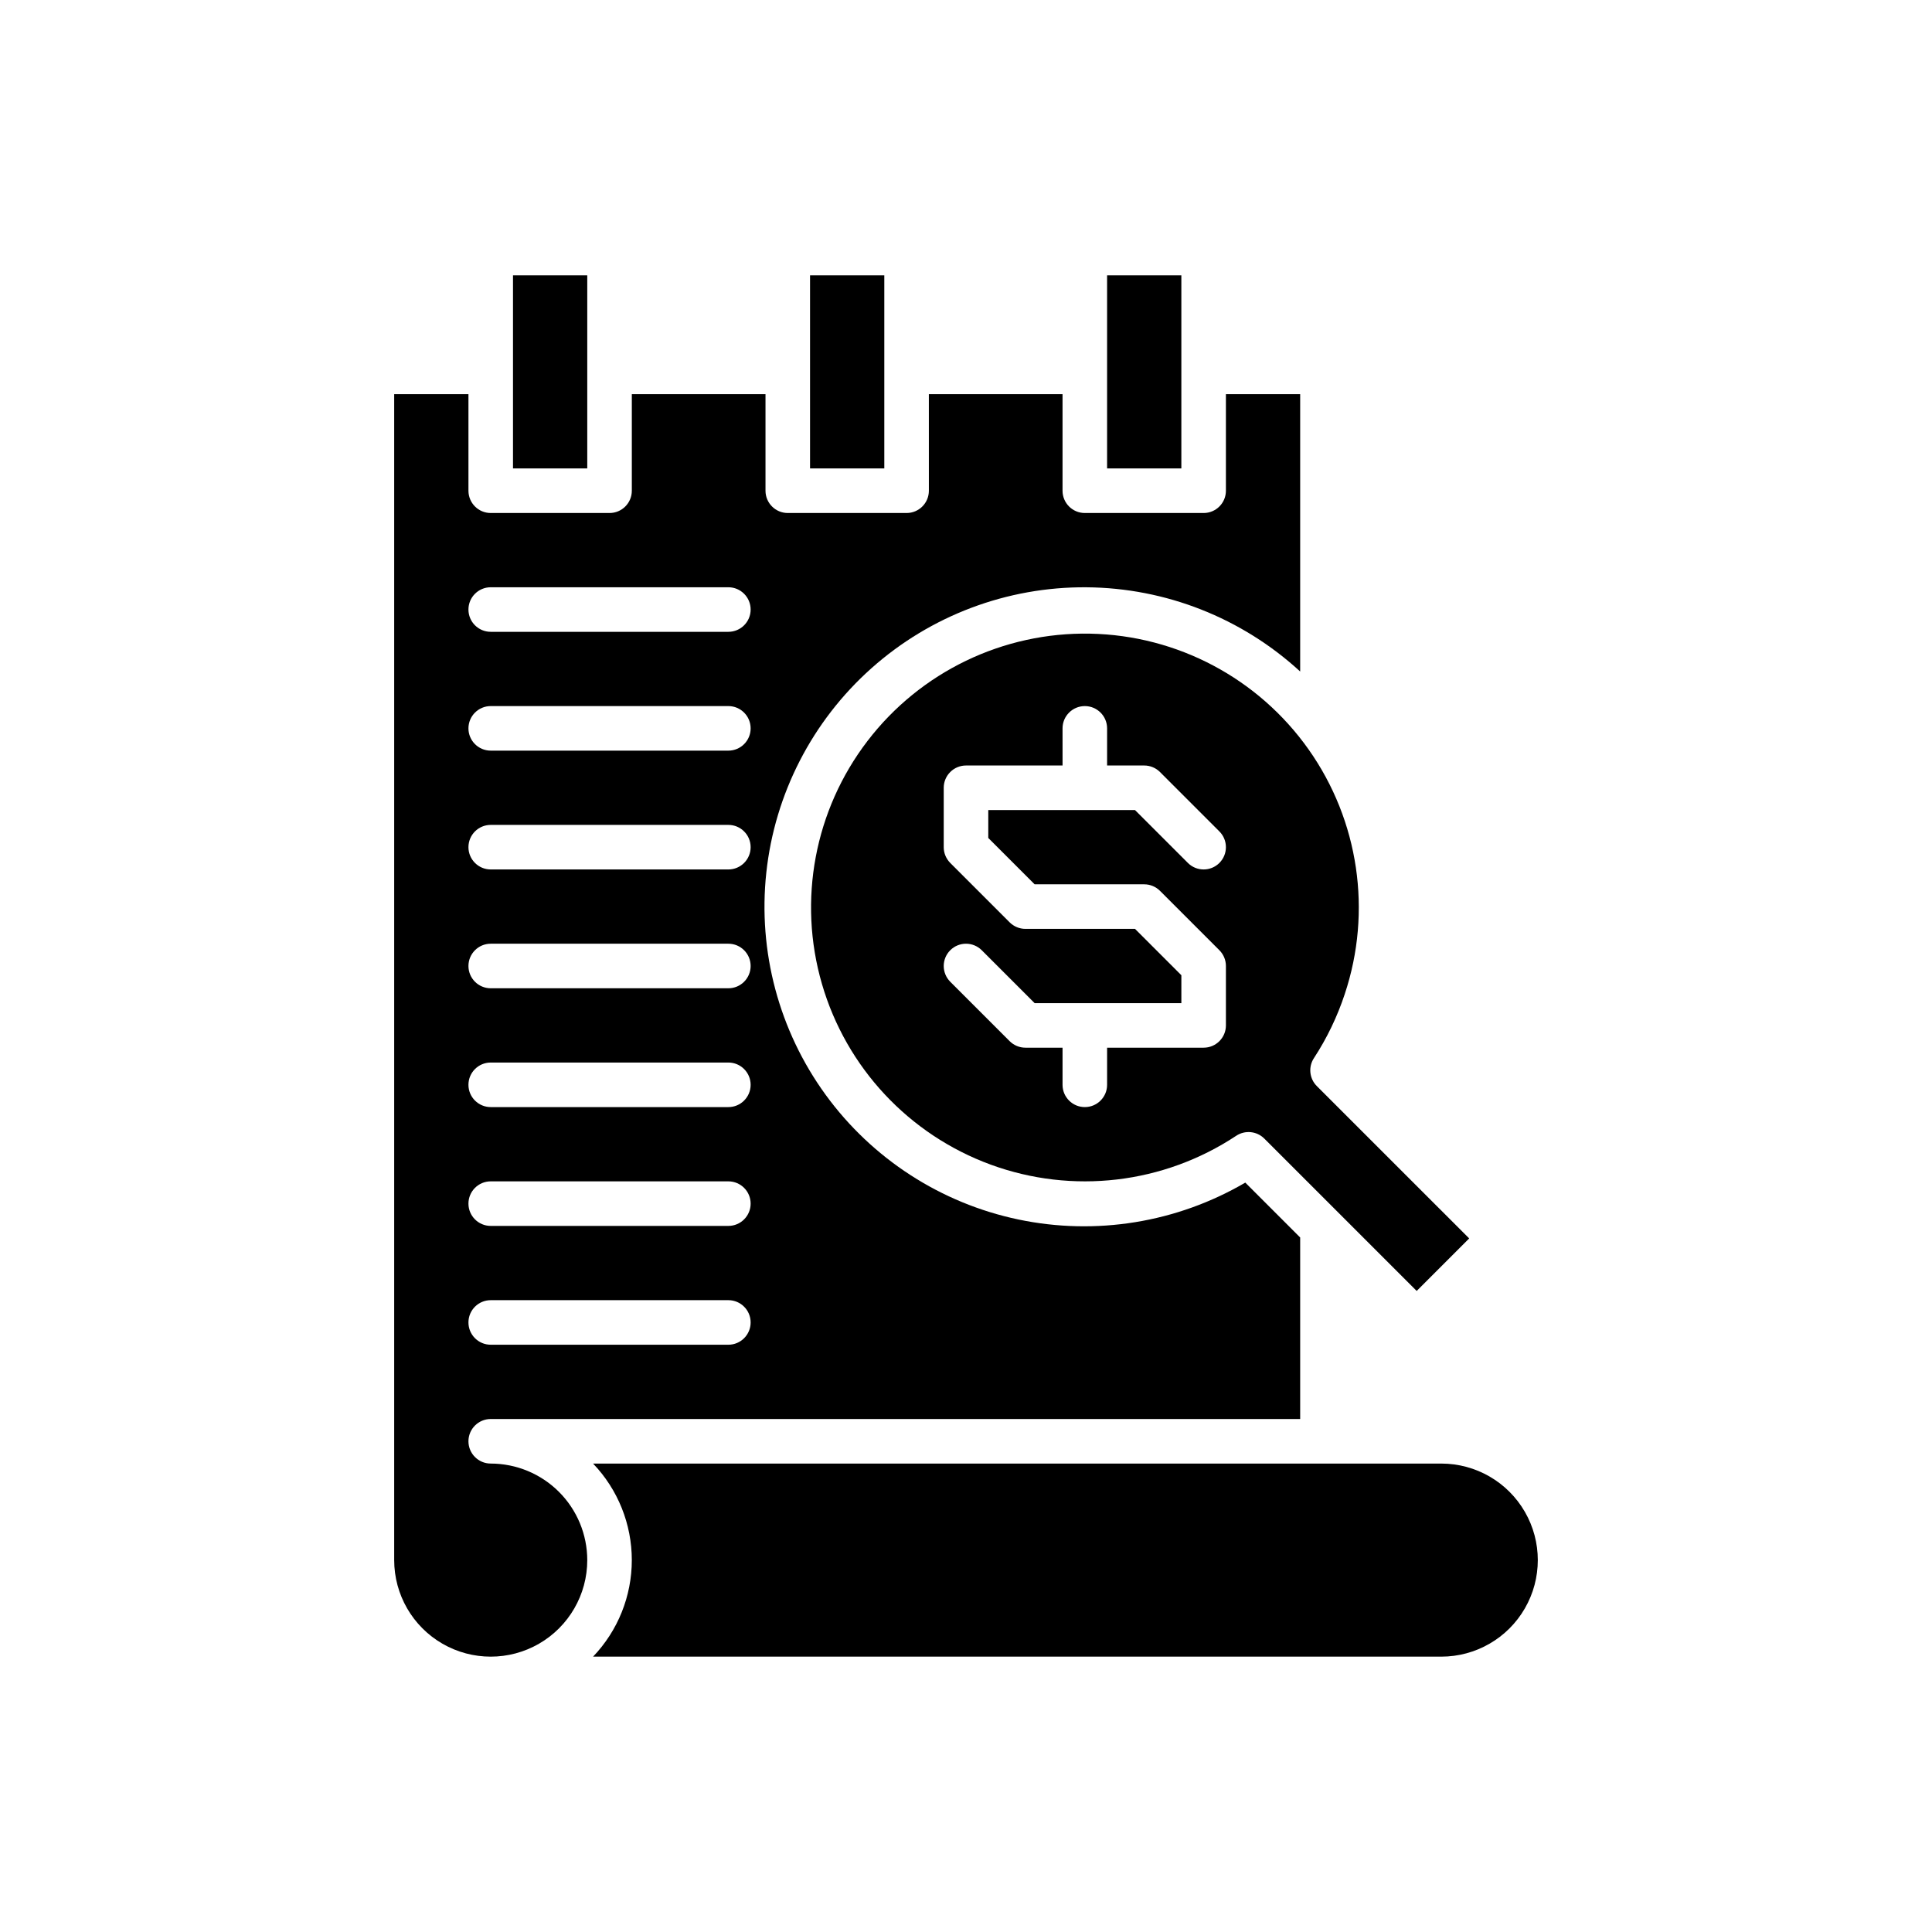
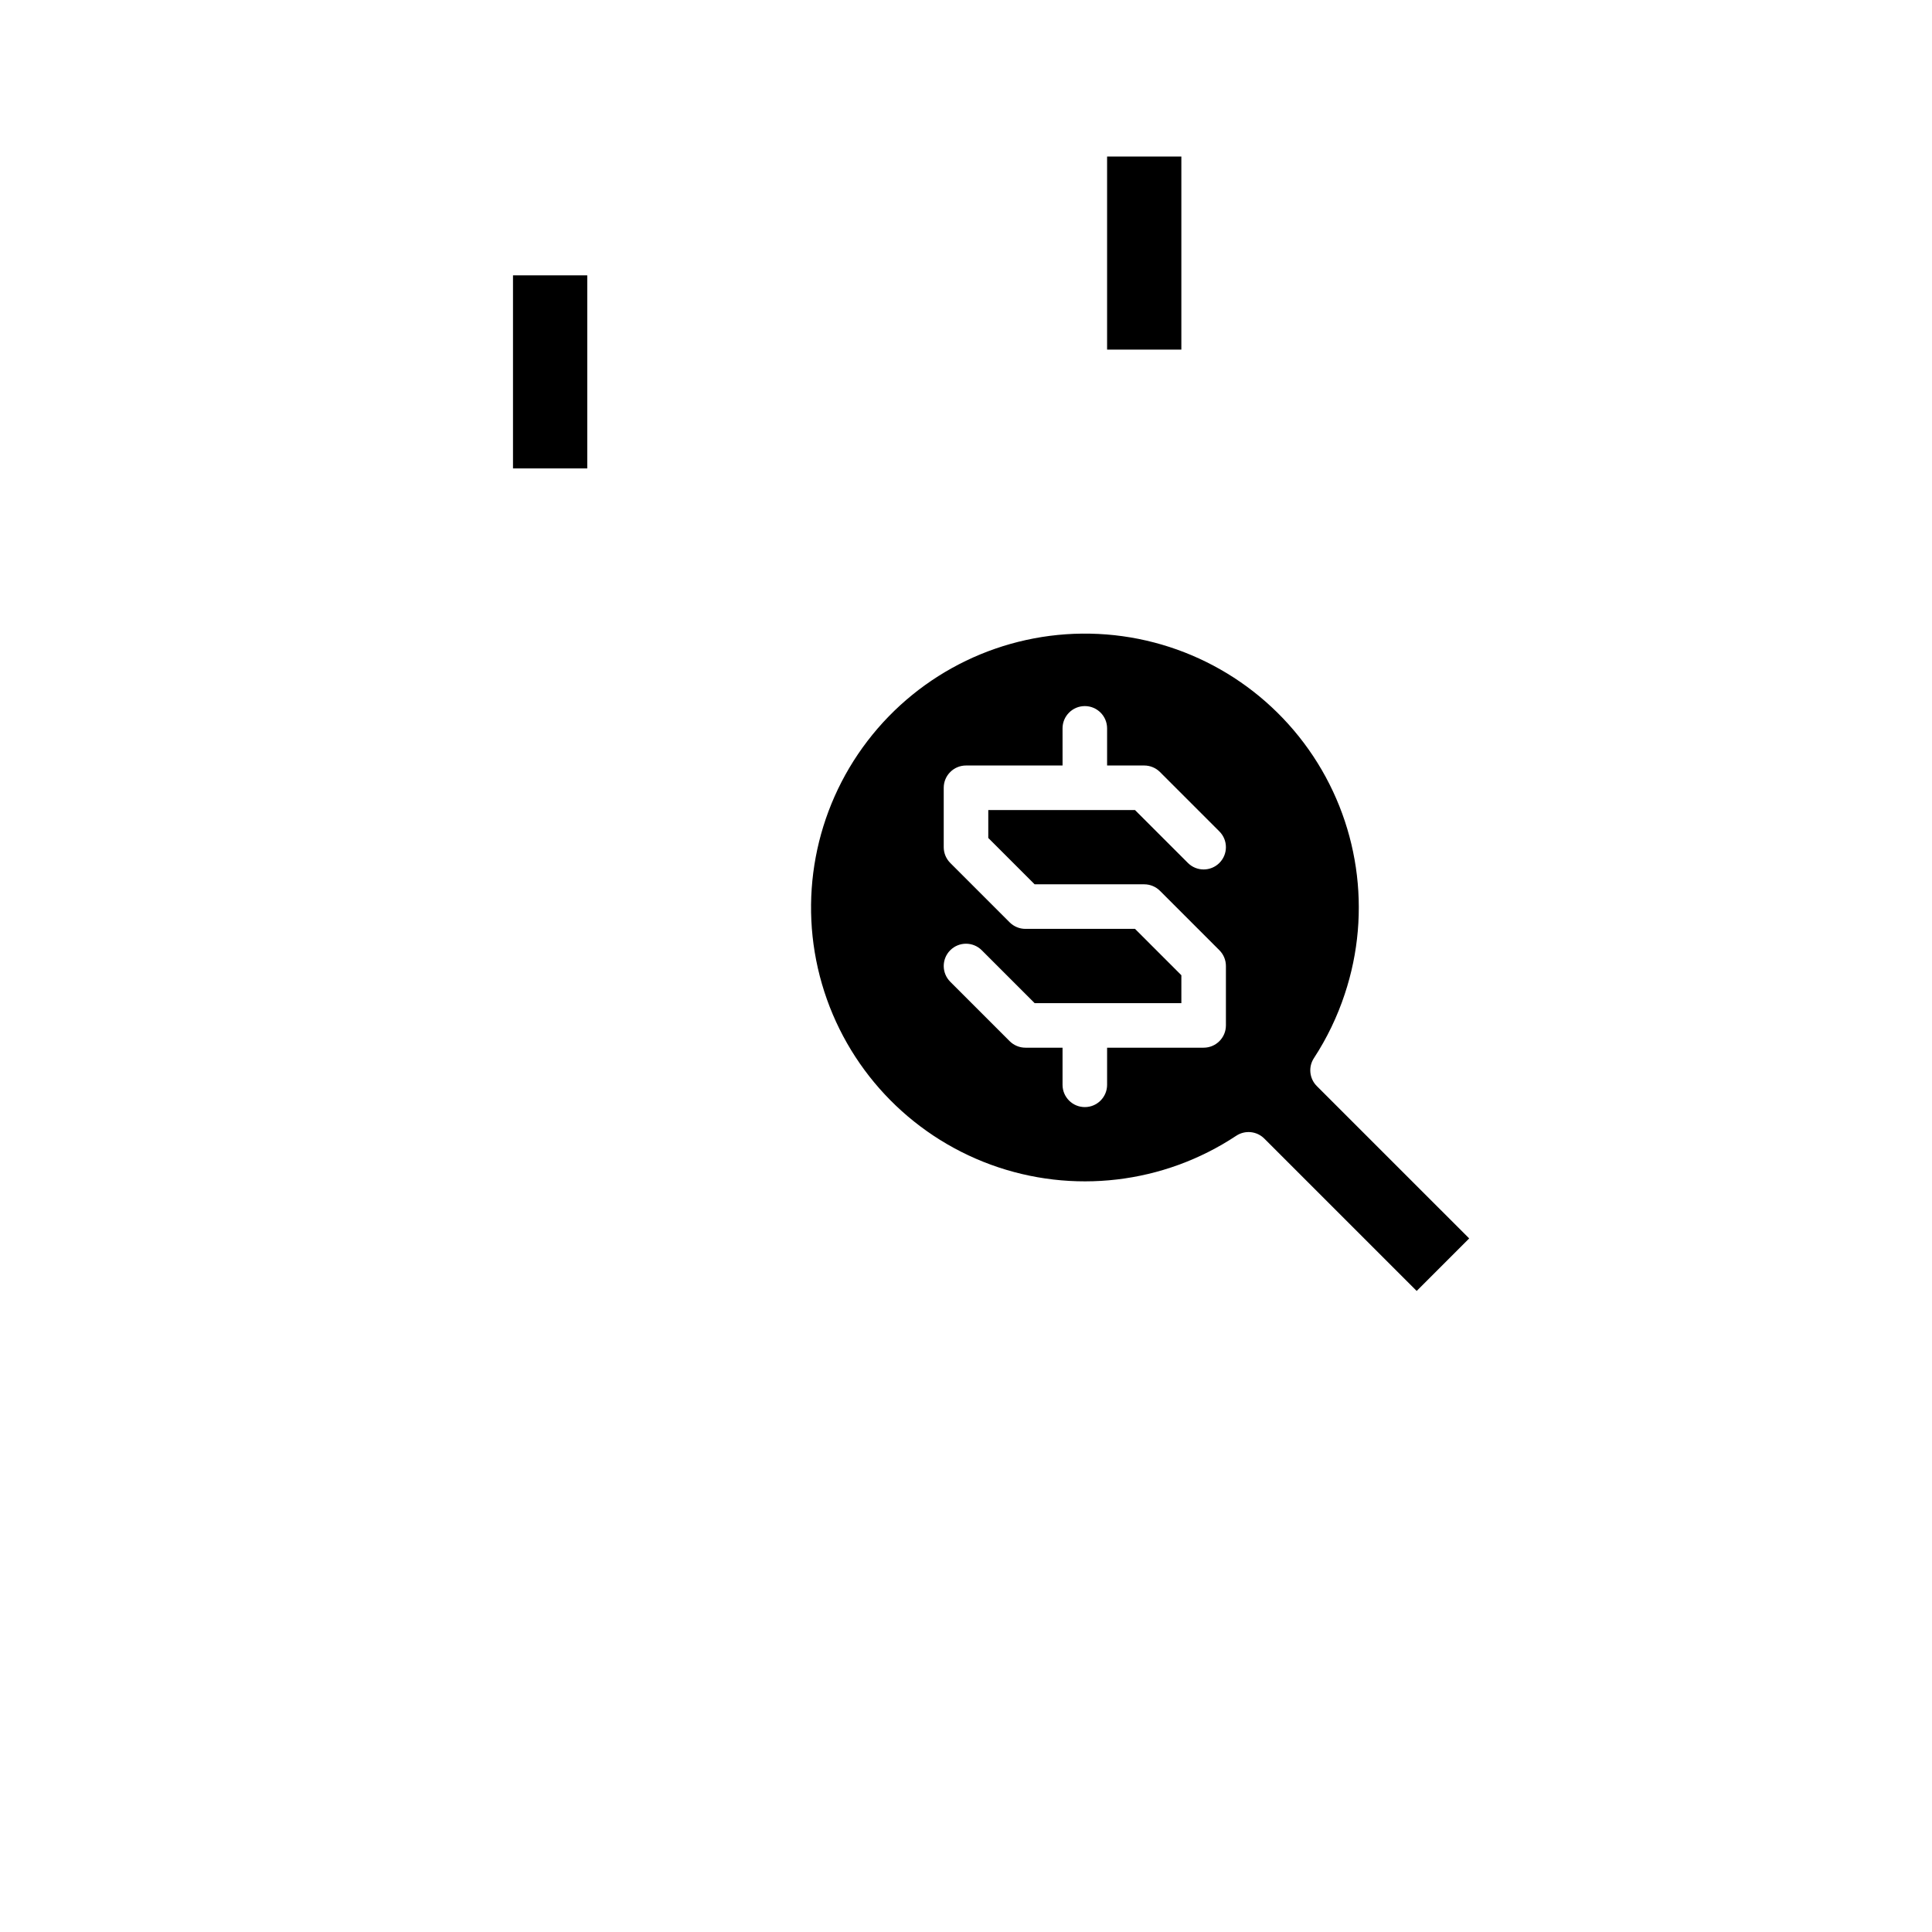
<svg xmlns="http://www.w3.org/2000/svg" fill="#000000" width="800px" height="800px" version="1.1" viewBox="144 144 512 512">
  <g>
    <path d="m279.95 236.65v31.488h19.68v-51.168h-19.68z" />
-     <path d="m299.63 557.44c-0.008-6.781-2.703-13.285-7.5-18.082-4.797-4.793-11.301-7.492-18.082-7.5-3.262 0-5.906-2.644-5.906-5.906 0-3.258 2.644-5.902 5.906-5.902h214.51v-48.105l-14.543-14.543c-18.129 10.602-39.551 14.086-60.105 9.781-20.555-4.305-38.777-16.094-51.129-33.082-12.348-16.984-17.945-37.953-15.703-58.836 2.242-20.879 12.164-40.18 27.84-54.156 15.676-13.977 35.984-21.629 56.984-21.473s41.191 8.113 56.656 22.32v-73.492h-19.68v25.586c0 3.258-2.644 5.902-5.902 5.902h-31.488c-3.262 0-5.906-2.644-5.906-5.902v-25.586h-35.426l0.004 25.586c-0.004 3.258-2.644 5.902-5.906 5.902h-31.488c-3.258 0-5.902-2.644-5.902-5.902v-25.586h-35.426v25.586c0 3.258-2.644 5.902-5.902 5.902h-31.488c-3.262 0-5.902-2.644-5.906-5.902v-25.586h-19.68v308.98c0 9.141 4.879 17.586 12.793 22.156 7.914 4.57 17.668 4.57 25.586 0 7.914-4.57 12.789-13.016 12.789-22.156zm-25.582-257.81h62.977c3.258 0 5.902 2.644 5.902 5.906 0 3.262-2.644 5.902-5.902 5.902h-62.977c-3.262 0-5.906-2.641-5.906-5.902 0-3.262 2.644-5.906 5.906-5.906zm0 31.488h62.977c3.258 0 5.902 2.644 5.902 5.906 0 3.258-2.644 5.902-5.902 5.902h-62.977c-3.262 0-5.906-2.644-5.906-5.902 0-3.262 2.644-5.906 5.906-5.906zm0 31.488h62.977c3.258 0 5.902 2.644 5.902 5.906 0 3.258-2.644 5.902-5.902 5.902h-62.977c-3.262 0-5.906-2.644-5.906-5.902 0-3.262 2.644-5.906 5.906-5.906zm0 31.488h62.977c3.258 0 5.902 2.644 5.902 5.906 0 3.258-2.644 5.902-5.902 5.902h-62.977c-3.262 0-5.906-2.644-5.906-5.902 0-3.262 2.644-5.906 5.906-5.906zm0 31.488h62.977c3.258 0 5.902 2.644 5.902 5.906 0 3.258-2.644 5.902-5.902 5.902h-62.977c-3.262 0-5.906-2.644-5.906-5.902 0-3.262 2.644-5.906 5.906-5.906zm0 31.488h62.977c3.258 0 5.902 2.644 5.902 5.906 0 3.258-2.644 5.902-5.902 5.902h-62.977c-3.262 0-5.906-2.644-5.906-5.902 0-3.262 2.644-5.906 5.906-5.906zm0 31.488h62.977c3.258 0 5.902 2.644 5.902 5.902 0 3.262-2.644 5.906-5.902 5.906h-62.977c-3.262 0-5.906-2.644-5.906-5.906 0-3.258 2.644-5.902 5.906-5.902z" />
-     <path d="m378.35 236.65v-19.68h-19.68v51.168h19.68z" />
-     <path d="m525.95 531.86h-224.78c6.59 6.887 10.266 16.051 10.266 25.582 0 9.535-3.676 18.699-10.266 25.586h224.78c9.141 0 17.59-4.875 22.156-12.793 4.57-7.914 4.57-17.668 0-25.582-4.566-7.918-13.016-12.793-22.156-12.793z" />
-     <path d="m437.39 236.65v31.488h19.68v-51.168h-19.68z" />
+     <path d="m437.39 236.65h19.68v-51.168h-19.68z" />
    <path d="m500.37 407.45c7.301-21.898 3.75-45.965-9.562-64.82-13.316-18.855-34.805-30.254-57.883-30.703s-44.992 10.105-59.027 28.434c-14.035 18.324-18.52 42.234-12.074 64.398 6.445 22.164 23.051 39.941 44.723 47.883 21.676 7.941 45.832 5.098 65.074-7.656 2.34-1.547 5.449-1.234 7.434 0.75l21.316 21.316 19.066 19.062 13.914-13.918-32.98-32.977-7.402-7.402c-1.984-1.984-2.297-5.094-0.746-7.434 3.438-5.269 6.176-10.961 8.148-16.934zm-82.18-29.098h29.043c1.566 0 3.066 0.621 4.176 1.73l15.742 15.742c1.109 1.105 1.73 2.609 1.73 4.176v15.742c0 3.262-2.644 5.902-5.902 5.906h-25.586v9.84c0 3.258-2.644 5.902-5.902 5.902-3.262 0-5.906-2.644-5.906-5.902v-9.84h-9.84c-1.566 0-3.066-0.625-4.176-1.73l-15.742-15.742v-0.004c-2.305-2.305-2.305-6.043 0-8.348 2.305-2.305 6.043-2.305 8.348 0l14.016 14.016h38.883v-7.394l-12.285-12.285h-29.043c-1.566 0-3.066-0.625-4.176-1.73l-15.742-15.742v-0.004c-1.105-1.105-1.73-2.609-1.73-4.172v-15.746c0-3.258 2.644-5.902 5.906-5.902h25.586l-0.004-9.84c0-3.262 2.644-5.906 5.906-5.906 3.258 0 5.902 2.644 5.902 5.906v9.84h9.84c1.566 0 3.066 0.621 4.176 1.73l15.742 15.742c2.305 2.305 2.305 6.043 0 8.348-2.305 2.305-6.043 2.305-8.348 0l-1.391-1.391-12.625-12.621h-38.883v7.394z" />
  </g>
</svg>